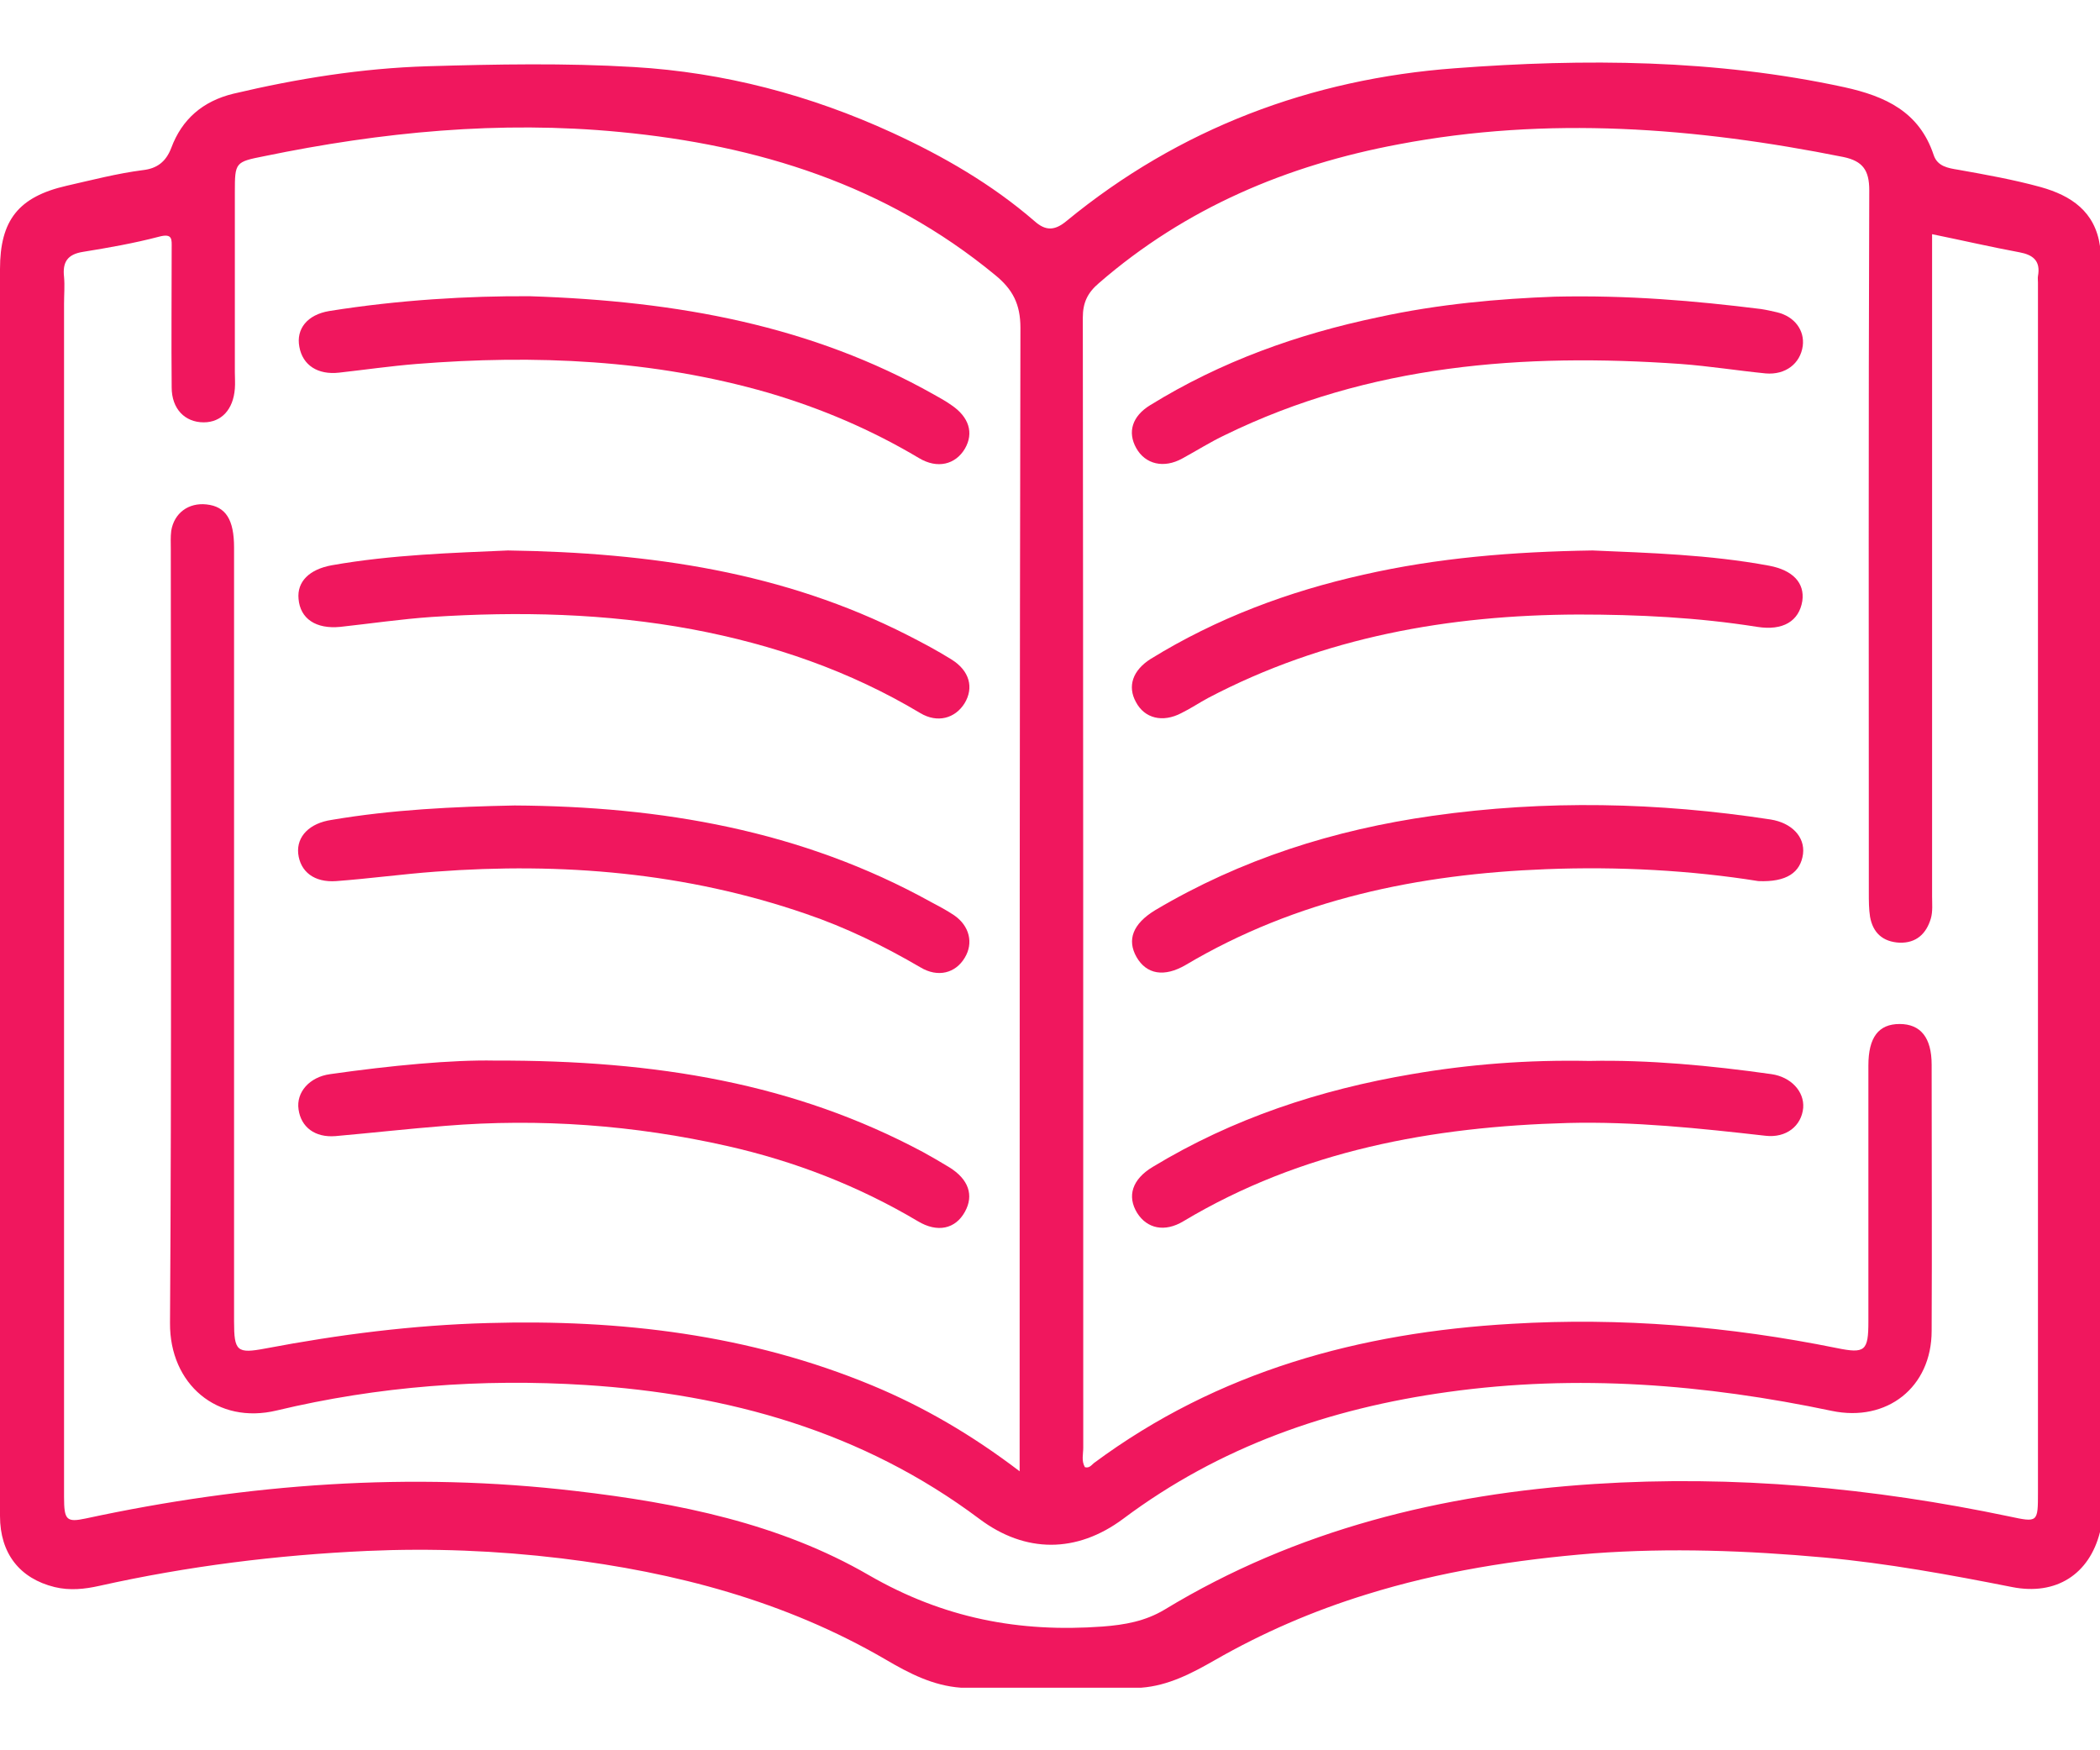
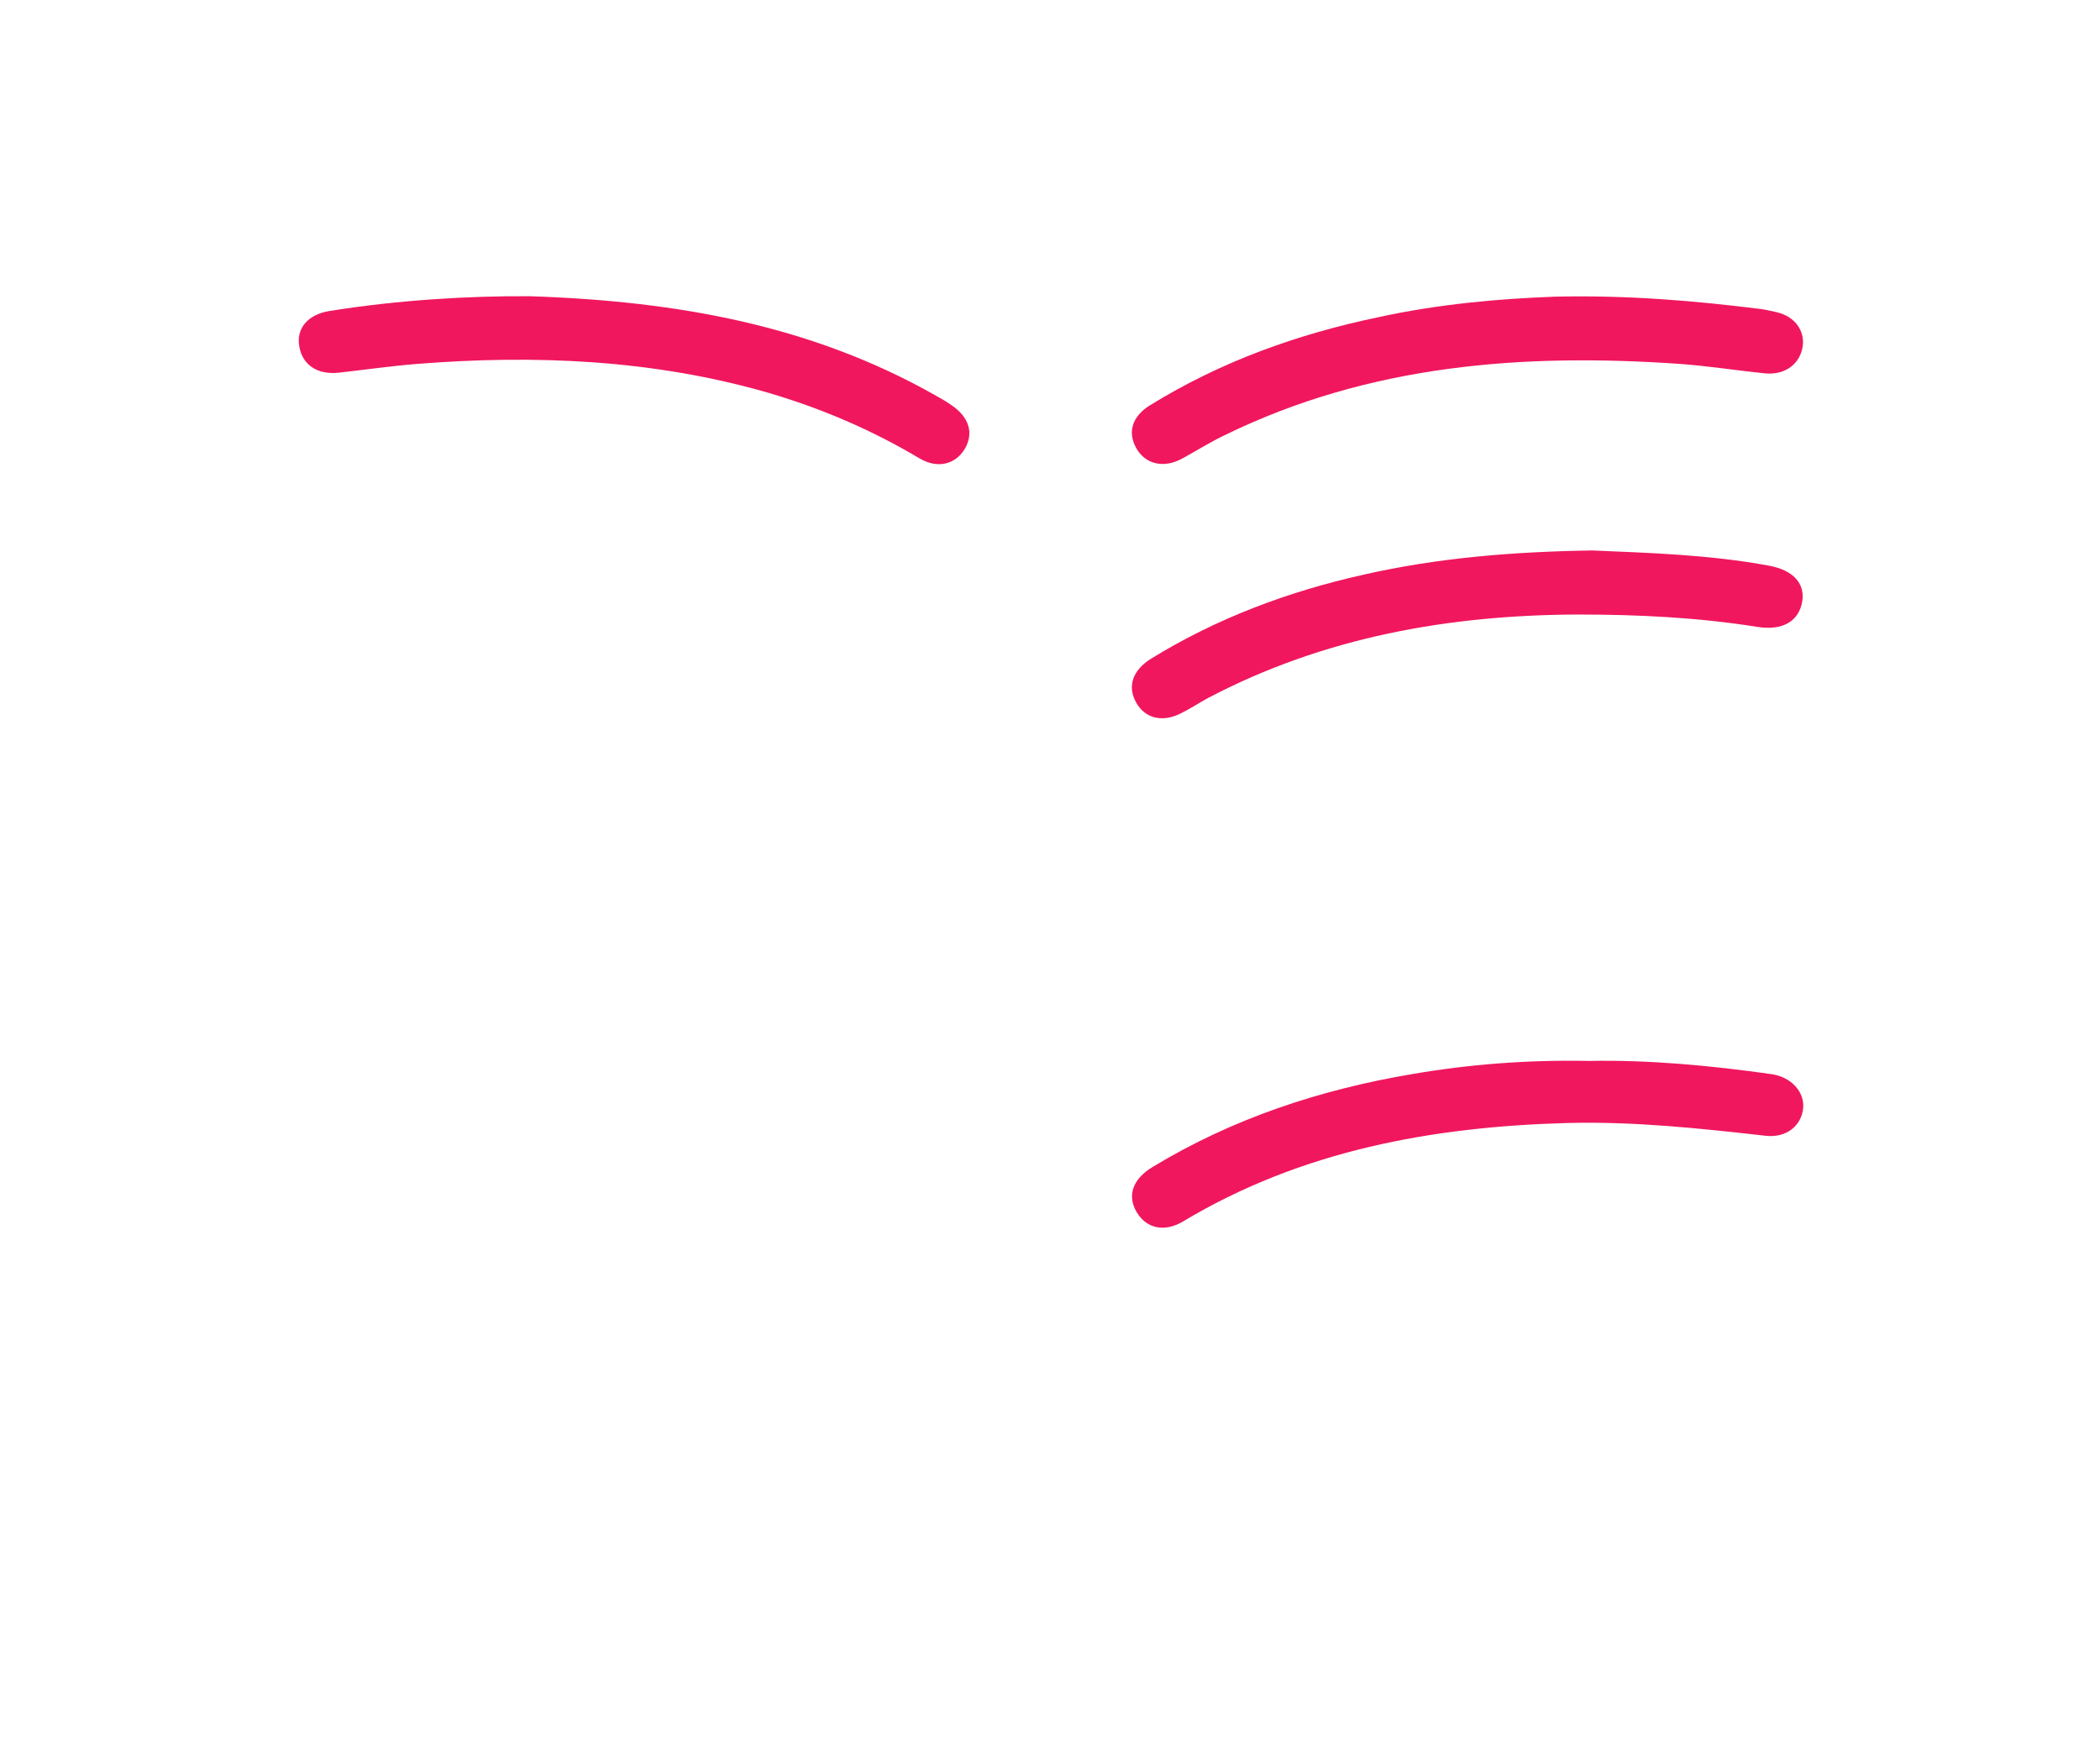
<svg xmlns="http://www.w3.org/2000/svg" width="24" height="20" viewBox="0 0 24 20" fill="none">
-   <path d="M23.32 2.137C23.01 2.052 22.695 1.996 22.381 1.94C22.264 1.921 22.142 1.902 22.099 1.771C21.935 1.278 21.55 1.1 21.076 0.996C19.603 0.677 18.11 0.668 16.627 0.78C14.985 0.902 13.478 1.466 12.188 2.526C12.052 2.639 11.948 2.639 11.822 2.526C11.334 2.104 10.78 1.785 10.198 1.517C9.259 1.086 8.274 0.827 7.246 0.766C6.462 0.719 5.674 0.734 4.885 0.757C4.135 0.78 3.398 0.898 2.666 1.071C2.318 1.156 2.079 1.362 1.957 1.691C1.896 1.85 1.793 1.926 1.633 1.944C1.338 1.982 1.051 2.057 0.76 2.123C0.211 2.249 0 2.517 0 3.075C0 5.807 0 8.533 0 11.265C0 13.283 0 15.305 0 17.323C0 17.75 0.225 18.037 0.624 18.135C0.798 18.177 0.967 18.159 1.136 18.121C2.145 17.896 3.163 17.769 4.196 17.722C4.937 17.689 5.674 17.718 6.415 17.807C7.72 17.966 8.973 18.295 10.118 18.961C10.39 19.121 10.662 19.262 10.982 19.285C11.667 19.285 12.357 19.285 13.042 19.285C13.352 19.262 13.619 19.121 13.882 18.971C14.431 18.656 15.008 18.407 15.614 18.22C16.458 17.957 17.326 17.821 18.209 17.75C19.091 17.685 19.969 17.718 20.846 17.797C21.569 17.863 22.282 17.994 22.996 18.135C23.498 18.234 23.878 17.99 24 17.506C24 12.607 24 7.712 24 2.813C23.944 2.418 23.672 2.235 23.32 2.137ZM23.291 3.155C23.287 3.179 23.291 3.202 23.291 3.226C23.291 7.834 23.291 12.443 23.291 17.051C23.291 17.398 23.291 17.398 22.963 17.328C21.4 17 19.819 16.854 18.223 16.957C16.482 17.07 14.816 17.478 13.309 18.393C13.089 18.525 12.854 18.567 12.601 18.586C11.648 18.656 10.784 18.492 9.93 17.999C8.912 17.408 7.748 17.173 6.575 17.037C4.693 16.816 2.83 16.953 0.981 17.351C0.76 17.398 0.732 17.37 0.732 17.107C0.732 12.56 0.732 8.017 0.732 3.47C0.732 3.366 0.741 3.268 0.732 3.165C0.713 2.996 0.77 2.906 0.948 2.878C1.239 2.831 1.53 2.78 1.816 2.705C1.976 2.662 1.962 2.737 1.962 2.836C1.962 3.366 1.957 3.897 1.962 4.427C1.962 4.671 2.112 4.826 2.328 4.826C2.53 4.826 2.666 4.68 2.684 4.441C2.689 4.38 2.684 4.314 2.684 4.253C2.684 3.568 2.684 2.883 2.684 2.193C2.684 1.855 2.689 1.85 3.018 1.785C4.36 1.508 5.711 1.376 7.082 1.508C8.659 1.658 10.123 2.113 11.371 3.141C11.573 3.305 11.662 3.474 11.662 3.746C11.653 7.989 11.653 12.231 11.653 16.474C11.653 16.568 11.653 16.662 11.653 16.812C11.104 16.394 10.555 16.075 9.968 15.831C8.565 15.249 7.091 15.075 5.58 15.118C4.721 15.141 3.876 15.249 3.032 15.409C2.708 15.47 2.675 15.441 2.675 15.099C2.675 13.696 2.675 12.292 2.675 10.889C2.675 9.345 2.675 7.801 2.675 6.257C2.675 5.938 2.581 5.788 2.361 5.764C2.154 5.741 1.99 5.863 1.957 6.065C1.948 6.135 1.952 6.206 1.952 6.276C1.952 9.223 1.962 12.17 1.943 15.118C1.938 15.817 2.483 16.281 3.163 16.117C4.322 15.84 5.505 15.751 6.692 15.826C8.325 15.93 9.86 16.357 11.193 17.356C11.718 17.75 12.305 17.75 12.835 17.356C13.938 16.53 15.191 16.094 16.547 15.906C18.026 15.7 19.485 15.817 20.936 16.122C21.564 16.253 22.076 15.854 22.076 15.207C22.081 14.193 22.076 13.179 22.076 12.166C22.076 11.856 21.949 11.701 21.71 11.701C21.471 11.701 21.353 11.851 21.353 12.175C21.353 13.151 21.353 14.123 21.353 15.099C21.353 15.437 21.316 15.47 20.992 15.404C19.762 15.155 18.523 15.052 17.275 15.127C15.543 15.226 13.919 15.667 12.502 16.718C12.474 16.741 12.45 16.779 12.399 16.765C12.357 16.694 12.38 16.615 12.38 16.544C12.38 12.241 12.38 7.937 12.375 3.629C12.375 3.455 12.432 3.343 12.559 3.235C13.549 2.376 14.708 1.888 15.984 1.649C17.688 1.325 19.377 1.456 21.067 1.794C21.292 1.841 21.363 1.949 21.363 2.174C21.353 4.849 21.358 7.524 21.358 10.199C21.358 10.293 21.358 10.387 21.372 10.476C21.405 10.659 21.517 10.762 21.71 10.772C21.902 10.777 22.015 10.669 22.067 10.495C22.09 10.415 22.081 10.326 22.081 10.242C22.081 7.811 22.081 5.375 22.081 2.944C22.081 2.859 22.081 2.775 22.081 2.676C22.428 2.747 22.752 2.822 23.08 2.883C23.23 2.911 23.324 2.977 23.291 3.155Z" fill="#F0175E" />
  <path d="M6.058 3.385C7.757 3.441 9.277 3.723 10.671 4.507C10.737 4.544 10.807 4.582 10.873 4.629C11.075 4.765 11.131 4.948 11.028 5.126C10.92 5.309 10.713 5.361 10.502 5.234C9.958 4.91 9.385 4.666 8.78 4.488C7.461 4.108 6.114 4.051 4.758 4.159C4.462 4.183 4.171 4.225 3.876 4.258C3.632 4.286 3.458 4.173 3.421 3.962C3.383 3.76 3.51 3.596 3.763 3.554C4.556 3.427 5.363 3.38 6.058 3.385Z" fill="#F0175E" />
  <path d="M17.768 3.39C18.608 3.371 19.368 3.437 20.124 3.531C20.185 3.54 20.246 3.554 20.307 3.568C20.509 3.615 20.626 3.775 20.603 3.953C20.575 4.155 20.406 4.286 20.18 4.267C19.857 4.235 19.533 4.183 19.209 4.159C17.412 4.033 15.652 4.164 14 4.971C13.831 5.051 13.676 5.15 13.512 5.239C13.3 5.356 13.089 5.305 12.986 5.121C12.883 4.938 12.939 4.755 13.146 4.629C13.953 4.131 14.83 3.817 15.755 3.624C16.44 3.474 17.139 3.413 17.768 3.39Z" fill="#F0175E" />
-   <path d="M5.805 6.29C7.443 6.314 8.959 6.539 10.371 7.257C10.545 7.346 10.714 7.435 10.878 7.538C11.08 7.665 11.132 7.857 11.024 8.036C10.916 8.209 10.714 8.266 10.517 8.148C9.71 7.665 8.837 7.365 7.912 7.191C6.927 7.008 5.932 6.985 4.932 7.05C4.585 7.074 4.238 7.125 3.89 7.163C3.609 7.191 3.431 7.069 3.412 6.844C3.393 6.647 3.534 6.506 3.792 6.459C4.482 6.337 5.181 6.318 5.805 6.29Z" fill="#F0175E" />
  <path d="M18.2 6.29C18.843 6.318 19.533 6.337 20.218 6.464C20.49 6.515 20.627 6.661 20.598 6.867C20.561 7.097 20.378 7.21 20.082 7.163C19.402 7.055 18.721 7.022 18.036 7.022C16.558 7.027 15.131 7.28 13.808 7.975C13.704 8.031 13.606 8.097 13.502 8.148C13.287 8.261 13.08 8.209 12.982 8.022C12.883 7.843 12.944 7.66 13.151 7.529C13.906 7.064 14.723 6.759 15.582 6.567C16.426 6.375 17.285 6.304 18.2 6.29Z" fill="#F0175E" />
-   <path d="M20.095 10.068C19.334 9.946 18.499 9.899 17.668 9.932C16.214 9.988 14.82 10.274 13.553 11.025C13.304 11.171 13.102 11.133 12.989 10.936C12.877 10.739 12.947 10.556 13.201 10.401C14.181 9.819 15.247 9.481 16.373 9.322C17.664 9.139 18.95 9.167 20.235 9.364C20.475 9.402 20.63 9.561 20.606 9.758C20.578 9.969 20.419 10.082 20.095 10.068Z" fill="#F0175E" />
-   <path d="M5.881 9.204C7.552 9.214 9.157 9.486 10.64 10.307C10.729 10.354 10.818 10.401 10.902 10.457C11.081 10.579 11.128 10.777 11.025 10.945C10.921 11.119 10.72 11.175 10.518 11.053C10.1 10.809 9.668 10.598 9.213 10.443C7.838 9.969 6.421 9.852 4.98 9.96C4.6 9.988 4.22 10.04 3.844 10.068C3.591 10.087 3.431 9.96 3.408 9.753C3.389 9.556 3.539 9.406 3.788 9.369C4.483 9.251 5.182 9.218 5.881 9.204Z" fill="#F0175E" />
-   <path d="M5.655 12.119C7.508 12.114 9.085 12.382 10.55 13.165C10.653 13.222 10.751 13.278 10.85 13.339C11.07 13.475 11.132 13.658 11.028 13.846C10.92 14.043 10.714 14.09 10.489 13.954C9.808 13.55 9.081 13.269 8.311 13.095C7.25 12.856 6.171 12.776 5.087 12.865C4.669 12.898 4.252 12.945 3.834 12.982C3.599 13.001 3.44 12.879 3.412 12.677C3.383 12.48 3.538 12.306 3.773 12.274C4.467 12.175 5.167 12.109 5.655 12.119Z" fill="#F0175E" />
  <path d="M18.163 12.123C18.838 12.109 19.547 12.175 20.246 12.274C20.467 12.306 20.622 12.471 20.608 12.659C20.589 12.865 20.415 13.006 20.176 12.978C19.425 12.893 18.674 12.813 17.919 12.832C16.37 12.874 14.877 13.146 13.526 13.954C13.31 14.085 13.108 14.038 12.996 13.86C12.878 13.668 12.939 13.475 13.174 13.334C14.089 12.78 15.084 12.452 16.135 12.274C16.792 12.161 17.459 12.109 18.163 12.123Z" fill="#F0175E" />
</svg>